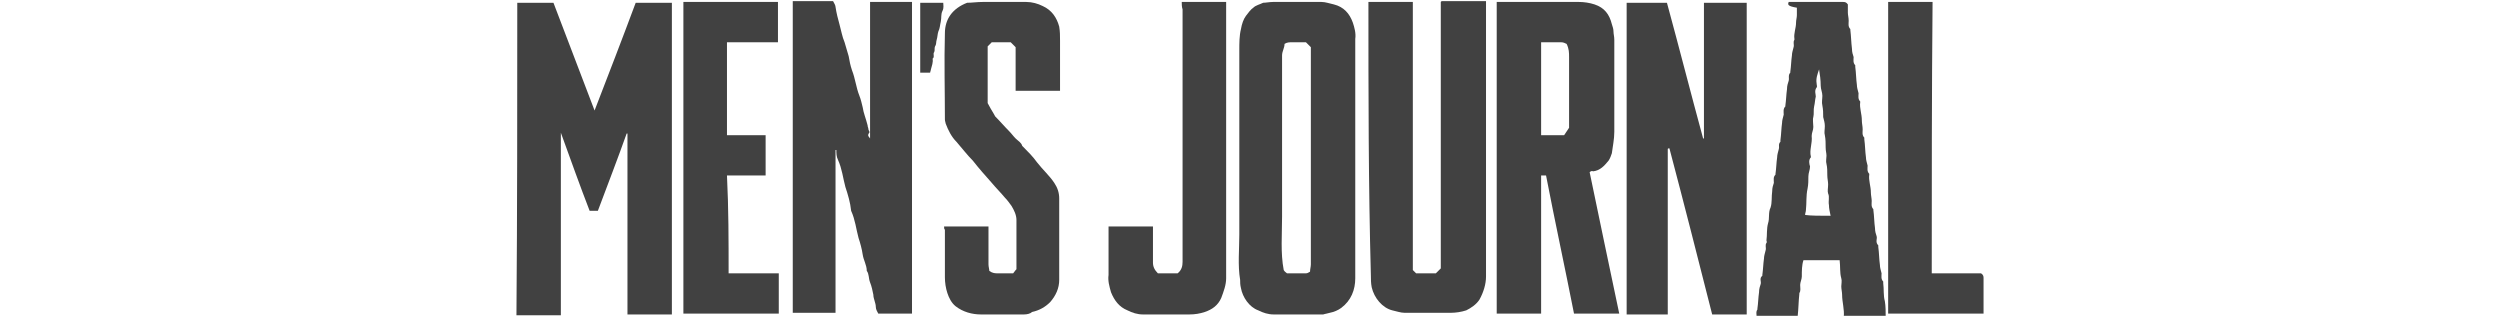
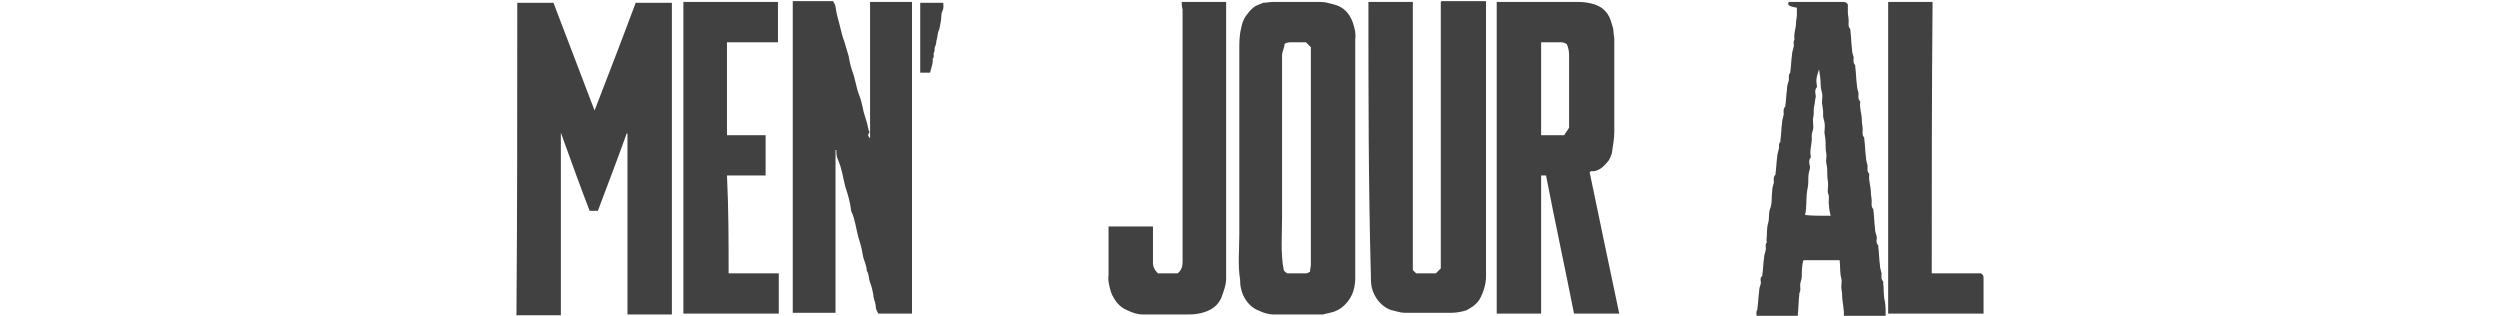
<svg xmlns="http://www.w3.org/2000/svg" width="285" height="36" viewBox="0 0 285 36" fill="none">
  <path d="M76.594 35.848C74.906 35.848 73.219 35.848 71.531 35.848C71.531 28.91 71.531 22.066 71.531 15.223H71.438C70.406 18.129 69.281 21.035 68.156 24.035C67.875 24.035 67.5 24.035 67.219 24.035C66.094 21.129 65.062 18.223 63.938 15.129C63.938 22.16 63.938 29.098 63.938 35.941C62.25 35.941 60.562 35.941 58.875 35.941C58.969 23.941 58.969 12.129 58.969 0.316C58.969 0.316 58.969 0.316 59.062 0.316C60.375 0.316 61.781 0.316 63.094 0.316C64.688 4.441 66.188 8.473 67.781 12.598C69.375 8.473 70.969 4.348 72.469 0.316C73.875 0.316 75.281 0.316 76.594 0.316C76.594 12.129 76.594 23.941 76.594 35.848Z" fill="#414141" />
  <path d="M99.188 15.785C99.188 10.629 99.188 5.473 99.188 0.223C100.781 0.223 102.375 0.223 103.969 0.223C103.969 12.035 103.969 23.941 103.969 35.754C102.75 35.754 101.438 35.754 100.125 35.754C100.031 35.566 99.844 35.285 99.844 35.004C99.844 34.535 99.562 34.066 99.562 33.598C99.469 33.129 99.375 32.66 99.188 32.191C99 31.723 99.094 31.254 98.812 30.879C98.812 30.223 98.438 29.66 98.344 29.004C98.25 28.348 98.062 27.691 97.875 27.129C97.594 26.098 97.5 25.066 97.031 24.035C96.938 23.098 96.656 22.16 96.375 21.316C96.094 20.285 96 19.254 95.531 18.223C95.344 17.848 95.344 17.473 95.344 17.098H95.25C95.25 17.098 95.25 17.098 95.25 17.191C95.25 23.379 95.25 29.473 95.25 35.66C93.656 35.66 91.969 35.66 90.375 35.66C90.375 23.848 90.375 12.035 90.375 0.129C91.875 0.129 93.375 0.129 94.969 0.129C95.062 0.316 95.25 0.598 95.25 0.785C95.344 1.441 95.531 2.191 95.719 2.848C95.906 3.504 96 4.16 96.281 4.816C96.469 5.379 96.562 5.848 96.75 6.41C96.844 6.973 96.938 7.441 97.125 8.004C97.5 8.941 97.594 9.973 97.969 10.91C98.156 11.379 98.25 11.848 98.344 12.223C98.438 12.879 98.719 13.535 98.906 14.285C98.906 14.473 99 14.566 99 14.754C99 14.848 99.188 15.035 99.094 15.129C98.812 15.504 99.094 15.598 99.188 15.785Z" fill="#414141" />
-   <path d="M190.125 17.004C190.125 23.285 190.125 29.566 190.125 35.848C188.531 35.848 187.031 35.848 185.438 35.848C185.438 24.035 185.438 12.129 185.438 0.316C186.938 0.316 188.438 0.316 190.031 0.316C191.438 5.473 192.75 10.629 194.156 15.785C194.156 15.785 194.156 15.785 194.25 15.785C194.25 10.629 194.25 5.473 194.25 0.316C195.938 0.316 197.531 0.316 199.125 0.316C199.125 12.129 199.125 24.035 199.125 35.848C197.813 35.848 196.5 35.848 195.188 35.848C193.594 29.566 192 23.285 190.313 16.91C190.219 16.91 190.125 16.91 190.125 17.004Z" fill="#414141" />
  <path d="M181.219 19.629C182.344 25.066 183.469 30.41 184.594 35.754C182.813 35.754 181.125 35.754 179.438 35.754C178.406 30.504 177.281 25.348 176.25 20.004C176.063 20.004 175.875 20.004 175.688 20.004C175.688 25.254 175.688 30.504 175.688 35.754C174 35.754 172.313 35.754 170.625 35.754C170.625 23.941 170.625 12.035 170.625 0.223C170.906 0.223 171.094 0.223 171.375 0.223C174.281 0.223 177.094 0.223 180 0.223C180.563 0.223 181.219 0.316 181.781 0.504C182.906 0.879 183.469 1.629 183.75 2.754C183.844 3.035 183.938 3.316 183.938 3.598C183.938 3.879 184.031 4.16 184.031 4.535C184.031 4.816 184.031 5.098 184.031 5.473C184.031 8.66 184.031 11.848 184.031 15.035C184.031 15.879 183.844 16.723 183.75 17.473C183.656 17.754 183.562 18.035 183.375 18.316C182.906 18.879 182.438 19.441 181.594 19.535C181.5 19.441 181.312 19.535 181.219 19.629ZM175.688 4.816C175.688 8.379 175.688 11.848 175.688 15.41C176.531 15.41 177.469 15.41 178.313 15.41C178.5 15.129 178.688 14.848 178.875 14.566C178.875 11.848 178.875 9.129 178.875 6.504C178.875 6.035 178.875 5.566 178.594 5.004C178.406 4.91 178.219 4.816 177.938 4.816C177.281 4.816 176.531 4.816 175.688 4.816Z" fill="#414141" />
  <path d="M154.5 17.941C154.5 22.535 154.5 27.129 154.5 31.723C154.5 33.035 154.031 34.254 152.906 35.098C152.531 35.379 152.063 35.566 151.594 35.66C151.313 35.754 151.125 35.754 150.844 35.848C150.563 35.848 150.375 35.848 150.094 35.848C148.5 35.848 146.813 35.848 145.219 35.848C144.563 35.848 144 35.66 143.438 35.379C142.406 35.004 141.656 33.879 141.469 32.848C141.375 32.473 141.375 32.191 141.375 31.91C141.094 30.223 141.281 28.441 141.281 26.754C141.281 24.973 141.281 23.285 141.281 21.504C141.281 19.723 141.281 18.035 141.281 16.254C141.281 14.473 141.281 12.785 141.281 11.004C141.281 9.223 141.281 7.535 141.281 5.754C141.281 4.91 141.281 4.066 141.469 3.316C141.563 2.754 141.75 2.191 142.031 1.816C142.313 1.441 142.594 1.066 142.875 0.879C143.156 0.598 143.625 0.504 144 0.316C144.281 0.316 144.75 0.223 145.125 0.223C147 0.223 148.781 0.223 150.656 0.223C151.125 0.223 151.594 0.41 152.063 0.504C153.188 0.785 153.844 1.535 154.219 2.566C154.406 3.129 154.594 3.785 154.5 4.441C154.5 8.941 154.5 13.441 154.5 17.941ZM149.344 30.973C149.344 30.691 149.438 30.41 149.438 30.129C149.438 21.879 149.438 13.629 149.438 5.379C149.25 5.191 149.063 5.004 148.875 4.816C148.406 4.816 147.938 4.816 147.375 4.816C147 4.816 146.719 4.816 146.438 5.004C146.438 5.473 146.156 5.848 146.156 6.316C146.156 8.379 146.156 10.348 146.156 12.41C146.156 14.473 146.156 16.535 146.156 18.598C146.156 20.66 146.156 22.629 146.156 24.691C146.156 26.754 145.969 28.816 146.344 30.785C146.438 30.973 146.625 31.066 146.719 31.16C147.469 31.16 148.219 31.16 148.875 31.16C149.063 31.16 149.156 31.066 149.344 30.973Z" fill="#414141" />
  <path d="M156 0.223C157.688 0.223 159.375 0.223 161.063 0.223C161.063 10.441 161.063 20.66 161.063 30.785C161.25 30.973 161.344 31.066 161.438 31.16C162.188 31.16 162.937 31.16 163.687 31.16C163.875 30.973 164.063 30.785 164.25 30.598C164.25 20.473 164.25 10.348 164.25 0.223C164.25 0.223 164.25 0.223 164.344 0.129C164.344 0.129 164.344 0.129 164.438 0.129C166.031 0.129 167.719 0.129 169.406 0.129C169.406 0.41 169.406 0.598 169.406 0.879C169.406 11.098 169.406 21.316 169.406 31.535C169.406 32.379 169.125 33.316 168.656 34.16C168.281 34.723 167.719 35.098 167.156 35.379C166.594 35.566 165.938 35.66 165.375 35.66C163.594 35.66 161.813 35.66 160.125 35.66C159.656 35.66 159.188 35.473 158.719 35.379C157.594 35.098 156.656 33.973 156.375 32.754C156.281 32.285 156.281 31.816 156.281 31.441C156 21.129 156 10.723 156 0.223Z" fill="#414141" />
  <path d="M203.906 0.223C205.969 0.223 208.031 0.223 210.094 0.223C210.281 0.223 210.469 0.223 210.656 0.504C210.656 0.785 210.656 1.066 210.656 1.441C210.656 1.723 210.75 2.004 210.75 2.379C210.75 2.66 210.656 3.035 210.938 3.316V3.41C211.031 4.16 211.031 4.816 211.125 5.566C211.125 5.941 211.219 6.223 211.312 6.504C211.312 6.785 211.219 7.16 211.5 7.441C211.5 7.441 211.5 7.535 211.5 7.629C211.594 8.285 211.594 9.035 211.687 9.691C211.687 9.973 211.781 10.254 211.875 10.629C211.875 10.91 211.781 11.285 212.063 11.566V11.66C211.969 12.316 212.25 12.973 212.25 13.723C212.25 14.098 212.344 14.379 212.344 14.754C212.344 15.035 212.25 15.41 212.531 15.691C212.531 15.691 212.531 15.785 212.531 15.879C212.625 16.535 212.625 17.285 212.719 17.941C212.719 18.223 212.812 18.504 212.906 18.879C212.906 19.16 212.812 19.535 213.094 19.816V19.91C213 20.566 213.281 21.223 213.281 21.973C213.281 22.254 213.375 22.629 213.375 22.91C213.375 23.191 213.281 23.566 213.562 23.848V23.941C213.656 24.598 213.656 25.348 213.75 26.004C213.75 26.379 213.844 26.66 213.938 26.941C214.031 27.223 213.75 27.598 214.125 27.973C214.125 27.973 214.125 28.066 214.125 28.16C214.219 28.816 214.219 29.566 214.312 30.223C214.312 30.504 214.406 30.785 214.5 31.16C214.5 31.441 214.406 31.816 214.688 32.098C214.688 32.098 214.688 32.191 214.688 32.285C214.781 32.941 214.688 33.691 214.875 34.348C214.969 34.91 214.969 35.566 214.969 36.129C213.375 36.129 211.781 36.129 210.188 36.129C210.281 35.285 210 34.441 210 33.598C210 33.316 209.906 32.941 209.906 32.66C209.906 32.379 210 32.004 209.906 31.723C209.719 31.066 209.813 30.41 209.719 29.66C208.313 29.66 207 29.66 205.594 29.66C205.406 30.223 205.406 30.879 205.406 31.535C205.406 31.816 205.219 32.191 205.219 32.473C205.219 32.848 205.312 33.129 205.125 33.41V33.504C205.031 34.348 205.031 35.191 204.937 36.035C203.344 36.035 201.844 36.035 200.25 36.035C200.25 35.754 200.156 35.566 200.344 35.285V35.191C200.438 34.535 200.437 33.973 200.531 33.316C200.531 32.941 200.625 32.66 200.719 32.379C200.812 32.098 200.531 31.723 200.906 31.441V31.348C201 30.691 201 30.129 201.094 29.473C201.094 29.191 201.188 28.91 201.281 28.535C201.375 28.254 201.187 27.973 201.375 27.691C201.469 27.598 201.375 27.504 201.375 27.41C201.469 26.754 201.375 26.098 201.563 25.441C201.75 24.879 201.562 24.223 201.844 23.66C202.031 23.098 201.938 22.441 202.031 21.785C202.031 21.41 202.125 21.129 202.219 20.848C202.219 20.473 202.125 20.191 202.406 19.91V19.816C202.5 19.16 202.5 18.598 202.594 17.941C202.594 17.66 202.687 17.379 202.781 17.004C202.875 16.723 202.688 16.441 202.969 16.16C202.969 16.16 202.969 16.066 202.969 15.973C203.063 15.316 203.063 14.66 203.156 14.004C203.156 13.723 203.25 13.441 203.344 13.066C203.344 12.785 203.25 12.41 203.531 12.129V12.035C203.625 11.379 203.625 10.816 203.719 10.16C203.719 9.785 203.813 9.504 203.906 9.223C204 8.941 203.813 8.566 204.094 8.285V8.191C204.188 7.535 204.187 6.973 204.281 6.316C204.281 6.035 204.375 5.754 204.469 5.379C204.562 5.098 204.375 4.816 204.563 4.535V4.441C204.469 3.785 204.75 3.223 204.75 2.566C204.75 2.285 204.844 2.004 204.844 1.723C204.844 1.441 204.844 1.16 204.844 0.879C203.719 0.691 203.813 0.504 203.906 0.223ZM208.687 24.598C208.594 24.129 208.5 23.754 208.5 23.379C208.406 22.91 208.594 22.441 208.406 22.066C208.312 21.785 208.406 21.41 208.406 21.035C208.406 20.66 208.313 20.379 208.313 20.004C208.313 19.535 208.312 19.066 208.219 18.691C208.125 18.41 208.219 18.035 208.219 17.754C208.219 17.473 208.125 17.191 208.125 16.816C208.125 16.348 208.125 15.879 208.031 15.41C207.938 15.129 208.031 14.754 208.031 14.379C208.031 14.004 207.938 13.723 207.844 13.348C207.844 12.879 207.844 12.504 207.75 12.035C207.656 11.66 207.75 11.285 207.75 10.91C207.75 10.535 207.562 10.16 207.562 9.785C207.562 9.129 207.469 8.473 207.375 7.91C207.188 8.473 207 8.941 207.094 9.504C207.094 9.691 207.188 9.879 207.094 9.973C206.812 10.348 207 10.723 207 11.004C206.906 11.379 206.906 11.754 206.812 12.129C206.719 12.504 206.813 12.973 206.719 13.348C206.625 13.629 206.719 14.098 206.719 14.473C206.719 14.848 206.531 15.129 206.531 15.504C206.625 16.348 206.25 17.098 206.438 17.848V17.941C206.156 18.223 206.25 18.691 206.344 18.973C206.344 19.348 206.156 19.723 206.156 20.098C206.156 20.566 206.156 21.035 206.062 21.504C205.875 22.348 205.969 23.098 205.875 23.941C205.875 24.129 205.781 24.316 205.781 24.504C206.438 24.598 207.469 24.598 208.687 24.598Z" fill="#414141" />
-   <path d="M107.625 25.816C109.313 25.816 111 25.816 112.687 25.816C112.687 26.379 112.687 27.035 112.687 27.598C112.687 28.441 112.687 29.285 112.687 30.129C112.687 30.41 112.781 30.691 112.781 30.879C113.156 31.16 113.437 31.16 113.812 31.16C114.375 31.16 114.937 31.16 115.5 31.16C115.594 31.066 115.688 30.879 115.875 30.691C115.875 30.691 115.875 30.598 115.875 30.504C115.875 28.723 115.875 26.848 115.875 25.066C115.875 24.504 115.594 23.941 115.312 23.473C115.031 23.098 114.844 22.816 114.562 22.535C114.094 21.973 113.531 21.41 113.062 20.848C112.312 20.004 111.563 19.16 110.906 18.316C110.25 17.66 109.688 16.91 109.031 16.16C108.469 15.598 108.094 14.848 107.812 14.098C107.812 14.004 107.719 13.816 107.719 13.629C107.719 10.348 107.625 7.066 107.719 3.785C107.719 2.191 108.562 0.973 110.25 0.316C110.812 0.316 111.375 0.223 112.031 0.223C113.719 0.223 115.313 0.223 117 0.223C117.656 0.223 118.313 0.41 118.875 0.691C119.906 1.16 120.469 2.004 120.75 3.035C120.844 3.598 120.844 4.066 120.844 4.629C120.844 6.504 120.844 8.379 120.844 10.348C119.156 10.348 117.469 10.348 115.781 10.348C115.781 8.66 115.781 7.066 115.781 5.379C115.594 5.191 115.406 5.004 115.219 4.816C114.562 4.816 113.812 4.816 113.062 4.816C112.875 5.004 112.781 5.098 112.594 5.285C112.594 7.441 112.594 9.504 112.594 11.754C112.781 12.129 113.062 12.598 113.344 13.066C113.344 13.16 113.437 13.16 113.437 13.254C114 13.816 114.469 14.379 115.031 14.941C115.312 15.223 115.5 15.504 115.781 15.785C116.062 16.066 116.438 16.254 116.531 16.629L116.625 16.723C117.187 17.285 117.75 17.848 118.219 18.504C118.875 19.348 119.625 20.004 120.188 20.848C120.563 21.41 120.75 21.973 120.75 22.629C120.75 25.723 120.75 28.816 120.75 31.91C120.75 32.848 120.375 33.691 119.719 34.441C119.156 35.004 118.5 35.379 117.656 35.566C117.469 35.754 117.094 35.848 116.719 35.848C115.125 35.848 113.438 35.848 111.844 35.848C110.813 35.848 109.781 35.566 108.937 34.91C108.469 34.535 108.187 33.973 108 33.41C107.812 32.848 107.719 32.191 107.719 31.629C107.719 29.848 107.719 27.973 107.719 26.191C107.625 26.098 107.625 26.004 107.625 25.816Z" fill="#414141" />
  <path d="M83.062 31.16C85.031 31.16 86.906 31.16 88.781 31.16C88.781 32.66 88.781 34.16 88.781 35.754C85.219 35.754 81.562 35.754 77.906 35.754C77.906 23.941 77.906 12.129 77.906 0.223C81.469 0.223 85.125 0.223 88.688 0.223C88.688 0.223 88.688 0.223 88.688 0.316C88.688 1.816 88.688 3.316 88.688 4.816C86.719 4.816 84.844 4.816 82.875 4.816C82.875 8.379 82.875 11.848 82.875 15.41C84.375 15.41 85.781 15.41 87.281 15.41C87.281 17.004 87.281 18.504 87.281 20.004C85.781 20.004 84.375 20.004 82.875 20.004C83.062 23.754 83.062 27.41 83.062 31.16Z" fill="#414141" />
  <path d="M134.719 0.223C136.406 0.223 138.094 0.223 139.781 0.223C139.781 0.504 139.781 0.691 139.781 0.973C139.781 11.191 139.781 21.504 139.781 31.723C139.781 32.473 139.5 33.223 139.219 33.973C138.844 34.816 138.188 35.285 137.344 35.566C136.781 35.754 136.219 35.848 135.563 35.848C133.781 35.848 132 35.848 130.313 35.848C129.656 35.848 129.094 35.66 128.531 35.379C127.594 35.004 127.031 34.254 126.656 33.316C126.469 32.66 126.281 32.004 126.375 31.348C126.375 29.66 126.375 27.973 126.375 26.285C126.375 26.098 126.375 26.004 126.375 25.816C128.063 25.816 129.75 25.816 131.438 25.816C131.438 26.566 131.438 27.41 131.438 28.16C131.438 28.723 131.438 29.379 131.438 29.941C131.438 30.41 131.625 30.785 132 31.16C132.75 31.16 133.5 31.16 134.25 31.16C134.719 30.785 134.813 30.316 134.813 29.848C134.813 24.598 134.813 19.348 134.813 14.191C134.813 9.785 134.813 5.379 134.813 1.066C134.719 0.785 134.719 0.504 134.719 0.223Z" fill="#414141" />
  <path d="M220.219 31.16C222.188 31.16 223.969 31.16 225.844 31.16C226.125 31.348 226.125 31.535 226.125 31.723C226.125 33.035 226.125 34.441 226.125 35.754C222.469 35.754 218.906 35.754 215.25 35.754C215.25 23.941 215.25 12.129 215.25 0.223C215.25 0.223 215.25 0.223 215.344 0.223C216.938 0.223 218.625 0.223 220.313 0.223C220.219 10.535 220.219 20.848 220.219 31.16Z" fill="#414141" />
  <path d="M106.031 8.285C105.656 8.285 105.281 8.285 104.906 8.285C104.906 5.66 104.906 2.941 104.906 0.316C105.75 0.316 106.594 0.316 107.531 0.316C107.531 0.598 107.625 0.879 107.438 1.254C107.25 1.629 107.344 2.004 107.25 2.473C107.156 2.848 107.156 3.223 106.969 3.598C106.875 3.879 106.875 4.254 106.781 4.535C106.688 4.816 106.781 5.004 106.594 5.285C106.5 5.473 106.594 5.754 106.5 5.941C106.313 6.129 106.594 6.504 106.313 6.691C106.406 7.066 106.219 7.535 106.125 7.91C106.125 8.004 106.031 8.191 106.031 8.285Z" fill="#414141" />
</svg>